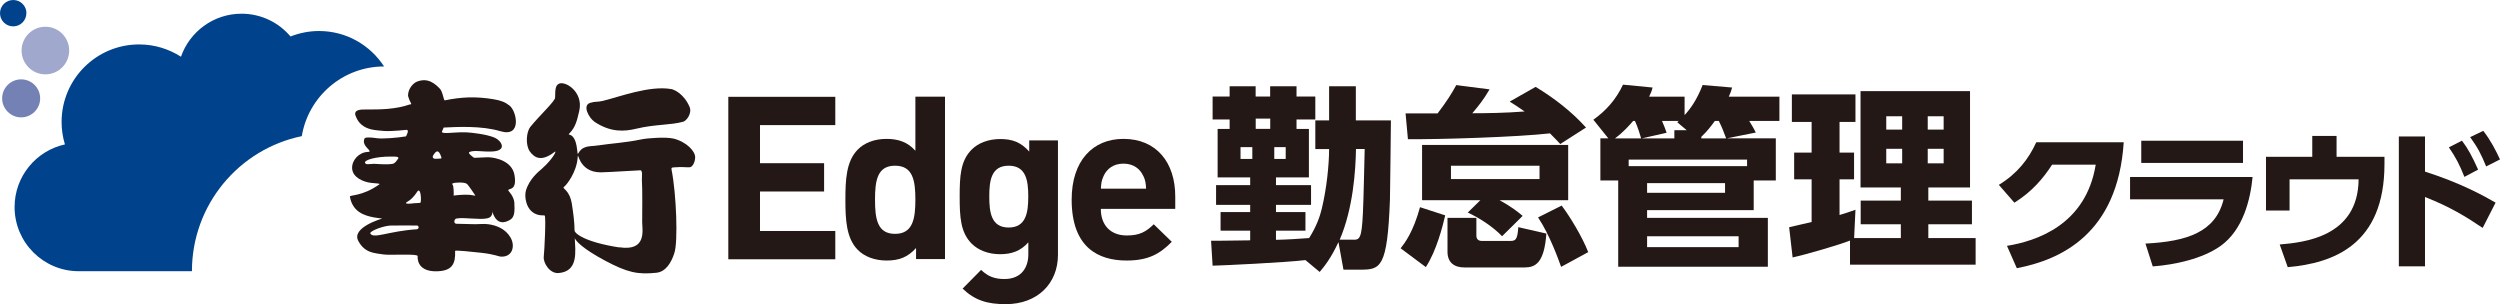
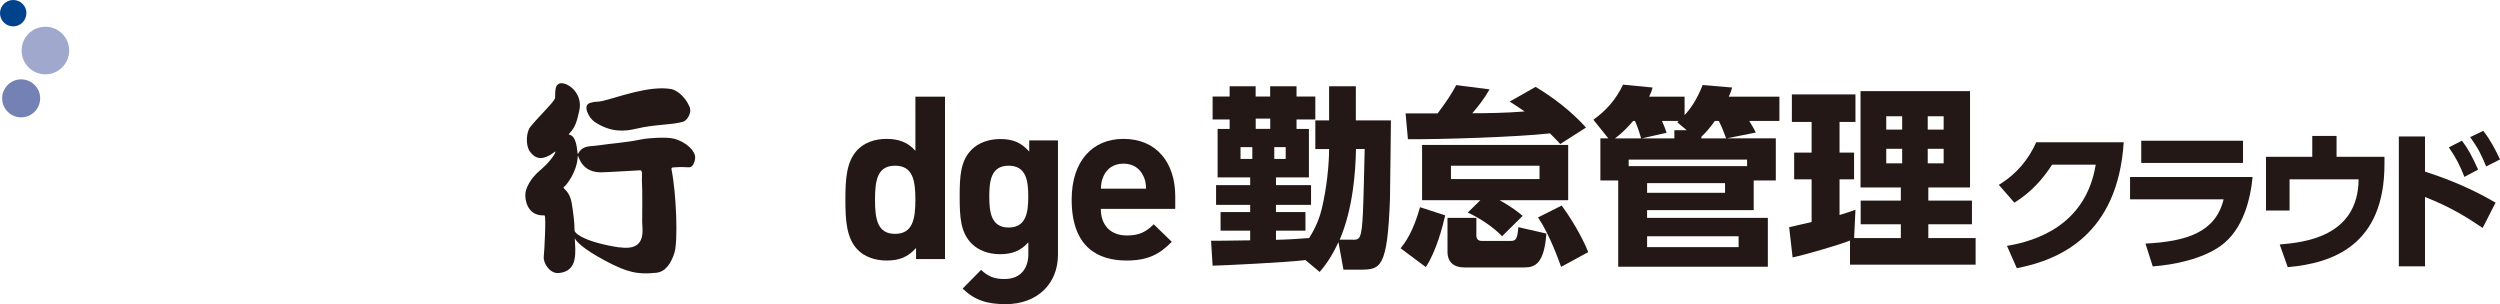
<svg xmlns="http://www.w3.org/2000/svg" data-name="レイヤー_2" height="41.28" id="_レイヤー_2" viewBox="0 0 339.31 41.28" width="339.31">
  <defs>
    <style>
   .cls-1 {
        fill: #00438c;
      }

      .cls-2 {
        fill: #7381b5;
      }

      .cls-3 {
        fill: #231815;
      }

      .cls-4 {
        fill: #a1a8cd;
      }
  </style>
  </defs>
  <g data-name="ロゴ" id="_ロゴ">
    <g>
      <g>
        <g>
          <path class="cls-3" d="M272.38,33.37c3.92-.64,10.71-2.77,12.06-11.02h-5.92c-1.18,1.82-2.7,3.65-5.12,5.16l-2.11-2.42c2.54-1.55,4.05-3.53,5.08-5.78h11.87c-.81,12.49-8.61,15.96-14.51,17.09l-1.34-3.04Z" />
          <path class="cls-3" d="M305.73,24.02c-.29,3.03-1.28,7.18-4.36,9.37-2.44,1.73-6.15,2.54-9.19,2.77l-.99-3.1c5.64-.29,9.52-1.55,10.61-6.01h-12.7v-3.03h16.62ZM304.43,19.1v3.01h-13.81v-3.01h13.81Z" />
          <path class="cls-3" d="M323.63,21.29v.97c0,10.98-6.96,13.46-13.13,14l-1.09-3.08c3.14-.27,10.65-.95,10.71-8.84h-9.37v4.23h-3.2v-7.29h6.28v-2.83h3.3v2.83h6.5Z" />
          <path class="cls-3" d="M336.95,30.93c-2.23-1.51-4.48-2.89-7.82-4.19v9.41h-3.55v-17.63h3.55v4.77c4.79,1.53,7.82,3.2,9.58,4.21l-1.75,3.43ZM334.15,19.1c.81,1.05,1.38,2.13,2.19,3.92l-1.86.99c-.64-1.63-1.18-2.66-2.11-4.01l1.78-.91ZM337.04,17.76c.99,1.26,1.71,2.66,2.27,3.88l-1.88.95c-.68-1.65-1.09-2.48-2.17-3.98l1.78-.85Z" />
        </g>
        <g>
          <path class="cls-3" d="M177.18,35.3c-2.58.32-11.36.74-12.6.76l-.21-3.39c.74.03,4.47-.05,5.31-.05v-1.31h-4.02v-2.53h4.02v-.97h-4.63v-2.68h4.63v-1.05h-4.42v-6.58h1.63v-1.29h-2.31v-3.11h2.31v-1.39h3.53v1.39h1.97v-1.39h3.58v1.39h2.55v3.11h-2.55v1.29h1.68v6.58h-4.47v1.05h4.76v2.68h-4.76v.97h4v2.53h-4v1.24c1.5-.03,3-.13,4.5-.24,1-1.58,1.47-2.95,1.71-3.95.68-2.81,1-6.05,1-8.13h-1.87v-3.89h1.87v-4.63h3.63v4.63h4.76c-.03,1.53-.08,9-.13,10.71-.34,9.37-1.29,9.55-4.05,9.55h-2.26l-.68-3.74c-1.05,2.26-1.95,3.34-2.55,4.05l-1.92-1.6ZM168.37,19.97v1.6h1.6v-1.6h-1.6ZM172.4,17.49v-1.39h-1.97v1.39h1.97ZM172.95,19.97v1.6h1.55v-1.6h-1.55ZM183.66,32.54c.87,0,1.16-.11,1.32-3.66.08-1.37.21-7.42.24-8.66h-1.18c-.05,2.95-.39,8.08-2.21,12.31h1.84Z" />
          <path class="cls-3" d="M196.15,29.23c-.34,1.45-1.16,4.76-2.63,7.02l-3.42-2.55c.58-.74,1.71-2.21,2.63-5.58l3.42,1.11ZM190.78,15.39h4.34c1.29-1.71,1.87-2.63,2.53-3.84l4.52.58c-.87,1.47-1.39,2.1-2.34,3.24,1.84,0,4.39-.03,7.1-.24-1.16-.79-1.47-1-2.03-1.34l3.52-2c2.53,1.53,4.87,3.34,6.84,5.52l-3.5,2.24c-.39-.42-.47-.53-1.39-1.45-4.37.5-15.07.84-19.28.79l-.32-3.5ZM200.93,27.17h-7.92v-7.5h19.83v7.5h-9.31c1.6.89,2.42,1.53,3.13,2.13l-2.79,2.76c-1.34-1.39-3.18-2.53-4.66-3.21l1.71-1.68ZM196.46,29.57h3.92v2.42c0,.45.26.71.74.71h3.87c.68,0,.97-.13,1.08-1.87l3.81.87c-.29,4.02-1.5,4.6-2.97,4.6h-8.16c-1.42,0-2.29-.71-2.29-2.13v-4.6ZM196.93,22.49v1.81h12.02v-1.81h-12.02ZM211.96,27.91c1.1,1.45,2.81,4.26,3.6,6.31l-3.68,2c-.32-.89-1.55-4.37-3.13-6.71l3.21-1.61Z" />
          <path class="cls-3" d="M241.02,18.78v5.71h-3v4.03h-14.47v1.05h16.39v6.63h-20.31v-11.71h-2.42v-5.71h1.08l-2.03-2.53c1.76-1.26,3.08-2.76,4.02-4.76l4.02.39c-.11.42-.16.6-.47,1.24h4.81v2.5c.76-.81,1.66-2.05,2.45-4.08l4,.34c-.13.45-.18.66-.45,1.24h6.87v3.29h-4.1c.26.42.66,1.08.89,1.58l-3.95.79h6.66ZM222.74,18.78c-.08-.32-.47-1.58-.84-2.37h-.24c-.53.61-1.29,1.5-2.47,2.37h3.55ZM221.05,22.55h16.07v-.89h-16.07v.89ZM228.94,17.68l-1.29-1.08c.08-.11.11-.13.21-.19h-2.29c.18.37.55,1.34.63,1.61l-3.37.76h4.42v-1.11h1.68ZM223.55,24.86v1.31h10.58v-1.31h-10.58ZM223.55,32.07v1.47h12.42v-1.47h-12.42ZM234.28,18.78c-.29-.76-.55-1.5-1-2.37h-.53c-.5.69-1.05,1.42-1.84,2.16v.21h3.37Z" />
          <path class="cls-3" d="M251.09,32.65c-1.45.58-5.95,1.89-7.79,2.29l-.47-4.1c.13-.03,2.6-.61,3.05-.71v-5.79h-2.37v-3.63h2.37v-4.16h-2.68v-3.74h8.63v3.74h-2.16v4.16h1.97v3.63h-1.97v4.84c1.16-.34,1.6-.53,2.16-.71l-.18,3.84h6.34v-1.87h-5.45v-3.21h5.45v-1.79h-5.47v-13.07h14.86v13.07h-5.66v1.79h5.92v3.21h-5.92v1.87h6.42v3.61h-17.05v-3.26ZM256.01,15.78v1.81h2.16v-1.81h-2.16ZM256.01,20.2v1.97h2.16v-1.97h-2.16ZM261.64,15.78v1.81h2.16v-1.81h-2.16ZM261.64,20.2v1.97h2.16v-1.97h-2.16Z" />
        </g>
      </g>
      <g>
-         <path class="cls-3" d="M98.85,35.18V13.14h14.52v3.84h-10.22v5.17h8.7v3.84h-8.7v5.36h10.22v3.84h-14.52Z" />
        <path class="cls-3" d="M124.33,35.18v-1.52c-1.11,1.24-2.29,1.7-3.99,1.7-1.61,0-3.03-.53-3.93-1.46-1.55-1.58-1.67-4.09-1.67-6.81s.12-5.2,1.67-6.78c.9-.93,2.29-1.46,3.9-1.46s2.88.43,3.93,1.61v-7.34h4.02v22.04h-3.93ZM121.48,22.49c-2.41,0-2.72,2.01-2.72,4.61s.31,4.64,2.72,4.64,2.76-2.04,2.76-4.64-.34-4.61-2.76-4.61Z" />
        <path class="cls-3" d="M136.5,41.28c-2.48,0-4.18-.5-5.85-2.11l2.51-2.54c.9.87,1.8,1.24,3.16,1.24,2.42,0,3.25-1.7,3.25-3.34v-1.64c-1.05,1.18-2.26,1.61-3.84,1.61s-2.94-.53-3.84-1.42c-1.52-1.52-1.64-3.59-1.64-6.41s.12-4.86,1.64-6.38c.9-.9,2.29-1.42,3.87-1.42,1.7,0,2.82.46,3.93,1.7v-1.52h3.9v15.54c0,3.87-2.76,6.69-7.09,6.69ZM136.9,22.49c-2.38,0-2.63,2.04-2.63,4.18s.25,4.21,2.63,4.21,2.66-2.07,2.66-4.21-.28-4.18-2.66-4.18Z" />
        <path class="cls-3" d="M149.41,28.37c0,2.11,1.24,3.59,3.53,3.59,1.77,0,2.63-.53,3.65-1.52l2.45,2.38c-1.64,1.67-3.22,2.54-6.13,2.54-3.81,0-7.46-1.73-7.46-8.27,0-5.26,2.85-8.24,7.03-8.24,4.49,0,7.03,3.22,7.03,7.8v1.7h-10.09ZM155.17,23.88c-.43-.96-1.33-1.67-2.69-1.67s-2.26.71-2.69,1.67c-.28.59-.34,1.02-.37,1.73h6.13c-.03-.71-.09-1.15-.37-1.73Z" />
      </g>
      <g>
-         <path class="cls-3" d="M60.24,17.31c1.72-.08,5.09-.28,7.68.5,2.95.88,2.21-2.7,1.26-3.46-.61-.49-1.21-.72-2.19-.88-2.43-.41-4.46-.3-6.61.15-.19.03-.26-1.16-.69-1.59-.63-.65-1.59-1.53-3.07-.96-.53.2-1.19.91-1.24,1.82-.02.27.33.98.29.9.31.49,0,.37,0,.37-2.05.7-3.97.7-6.02.7-.61,0-1.64-.02-1.41.8.17.41.51,1.5,2.15,1.9.49.12,1.38.19,1.79.22,1,.06,2.92-.15,2.92-.15.57-.09,0,.88,0,.88-1.33.22-3.26.35-3.92.25-.93-.14-1.67-.16-1.72.07-.46,1.06,1.36,1.76.46,1.79-1.18.04-2.17,1.11-2.13,2.2.04,1.28,1.56,1.88,2.57,2,.72.09,1.26.06,1.13.2-2.34,1.67-4.05,1.41-4,1.67.36,2.08,1.98,2.58,3.28,2.82.75.12,1.11.15,1.11.15,0,0-4.21,1.2-3.26,3.02.92,1.75,2.35,1.66,3.39,1.85.79.15,4.73-.15,4.68.24,0,0-.28,2.14,2.64,2.05,2.05-.06,2.51-1.02,2.44-2.76,0-.14,2.36.12,3.46.24,2.03.22,2.38.52,2.79.53,1.57.06,1.92-1.47,1.28-2.58-.69-1.2-1.92-1.67-3.03-1.82-.61-.08-1.15,0-1.77,0-.81,0-1.69-.06-2.53-.06-.46,0-.34-.65-.03-.71,1.06-.2,3.15.21,4.2-.03,1.04-.23.52-1.37.74-.73.59,1.67,1.69,1.35,2.39.91.59-.38.6-1.14.54-2.32-.06-.83-.8-1.59-.8-1.59-.2-.47,1.23.23.82-2.14-.33-1.93-2.59-2.39-3.57-2.42-.2,0-1.91.08-1.91.08,0,0-.96-.64-.63-.79.69-.3,1.77,0,3.09-.07,2.11-.1,1.24-1.48.34-1.87-1.08-.47-3.15-.7-3.86-.73-1.81-.07-3.67.38-3.25-.23l.18-.42ZM50.7,22.24c-.57,0-1.13.19-1.16-.2-.02-.31,1.37-.8,3.54-.79.62,0,1-.01,1,.22-.21.29-.45.7-.77.76-.83.16-2.2,0-2.61,0ZM56.54,31.12c-3.81.24-5.95,1.39-6.29.53.04-.34,1.81-1.01,2.79-1.04.54-.02,3.54,0,3.54,0,.28-.03.36.49-.04.51ZM57.03,27.53s-.58.06-.96.06c.24,0-1.68.25-.67-.28.32-.17.82-.65,1.21-1.27.52-.81.63,1.39.43,1.49ZM62.7,24.78c.1,0,.53.05.69.19.21.19,1.02,1.41,1.02,1.41.33.31-.28.09-.69.06-.91-.07-2.15.1-2.15.1.03-.33,0-1.33-.14-1.47-.34-.32.99-.3,1.27-.29ZM59.17,21.55c-.41.03-.52-.22-.37-.47.39-.63.72-.85,1.08.19.12.34-.04.23-.7.28Z" />
        <path class="cls-3" d="M91.35,18.8c-.93-.22-3.41-.08-4.37.13-2.01.43-4.22.56-5.6.78-1.08.17-1.49.05-2.13.35-.93.43-.78,1.52-.93.18-.28-2.46-1.41-1.76-1.06-2.11.87-.88,1.07-1.83,1.36-3.09.61-2.63-2.07-4.24-2.87-3.61-.29.23-.41.52-.41,1.82,0,.49-2.13,2.44-3.36,3.97-.55.69-.69,2.47-.06,3.35.65.89,1.6,1.4,3.35.05.37-.3-.16.89-1.73,2.29-.36.32-1.7,1.34-2.17,2.99-.22.79.02,2.61,1.36,3.15.64.27.98.13,1.19.2.21.07-.03,4.85-.12,5.59-.09.82.79,2.31,2.01,2.22,2.71-.22,2.28-2.91,2.2-4.73.16.36.94,1.35,4.1,3.04,3.09,1.65,4.49,1.91,6.98,1.65,1.25-.13,2.02-1.34,2.44-2.69.51-1.52.27-8.01-.38-11.28-.08-.39.15-.31.62-.35.78-.08,1.46.04,1.85,0,.39-.04.71-.7.73-1.31.05-.82-1.14-2.15-3.01-2.6ZM84.04,33.58c-4.64-.72-6.06-1.89-6.06-2.31,0-1.14-.19-2.47-.37-3.62-.32-1.95-1.39-2.05-1.07-2.28.35-.25,1.71-1.96,1.86-3.96.08-1.23-.03,1.98,3.13,1.98.55,0,1.28-.05,5.26-.27.52-.13.3.84.33,1.33.09,1.27.04,4.65.04,5.69s.68,4-3.1,3.42Z" />
        <path class="cls-3" d="M80.67,16.52c2.2,1.47,4.06,1.34,5.68.95,2.57-.62,4.66-.47,6.38-.95.46-.13,1.24-1.17.85-2.04-.79-1.79-2.11-2.33-2.47-2.39-2.97-.52-7.11,1.08-9.32,1.61-.72.17-.97.04-1.69.26-1.12.35-.14,2.08.58,2.56Z" />
      </g>
      <g>
        <path class="cls-1" d="M3.59,1.79c0-.99-.8-1.79-1.79-1.79S0,.8,0,1.79s.8,1.79,1.79,1.79,1.79-.8,1.79-1.79Z" />
        <path class="cls-2" d="M5.45,13.35c0-1.43-1.16-2.58-2.58-2.58S.29,11.93.29,13.35s1.16,2.58,2.58,2.58,2.58-1.16,2.58-2.58Z" />
        <circle class="cls-4" cx="6.16" cy="6.86" r="3.23" />
-         <path class="cls-1" d="M40.96,18.49c.88-5.37,5.55-9.47,11.17-9.47-1.88-2.89-5.12-4.81-8.83-4.81-1.37,0-2.67.27-3.87.74-1.6-1.89-3.98-3.09-6.65-3.09-3.8,0-7.03,2.44-8.22,5.84-1.64-1.05-3.58-1.67-5.68-1.67-5.81,0-10.52,4.71-10.52,10.52,0,1.06.16,2.09.45,3.05-3.91.86-6.83,4.34-6.83,8.5,0,4.81,3.9,8.71,8.71,8.71h15.36c0-9.03,6.39-16.57,14.9-18.33Z" />
      </g>
    </g>
  </g>
</svg>